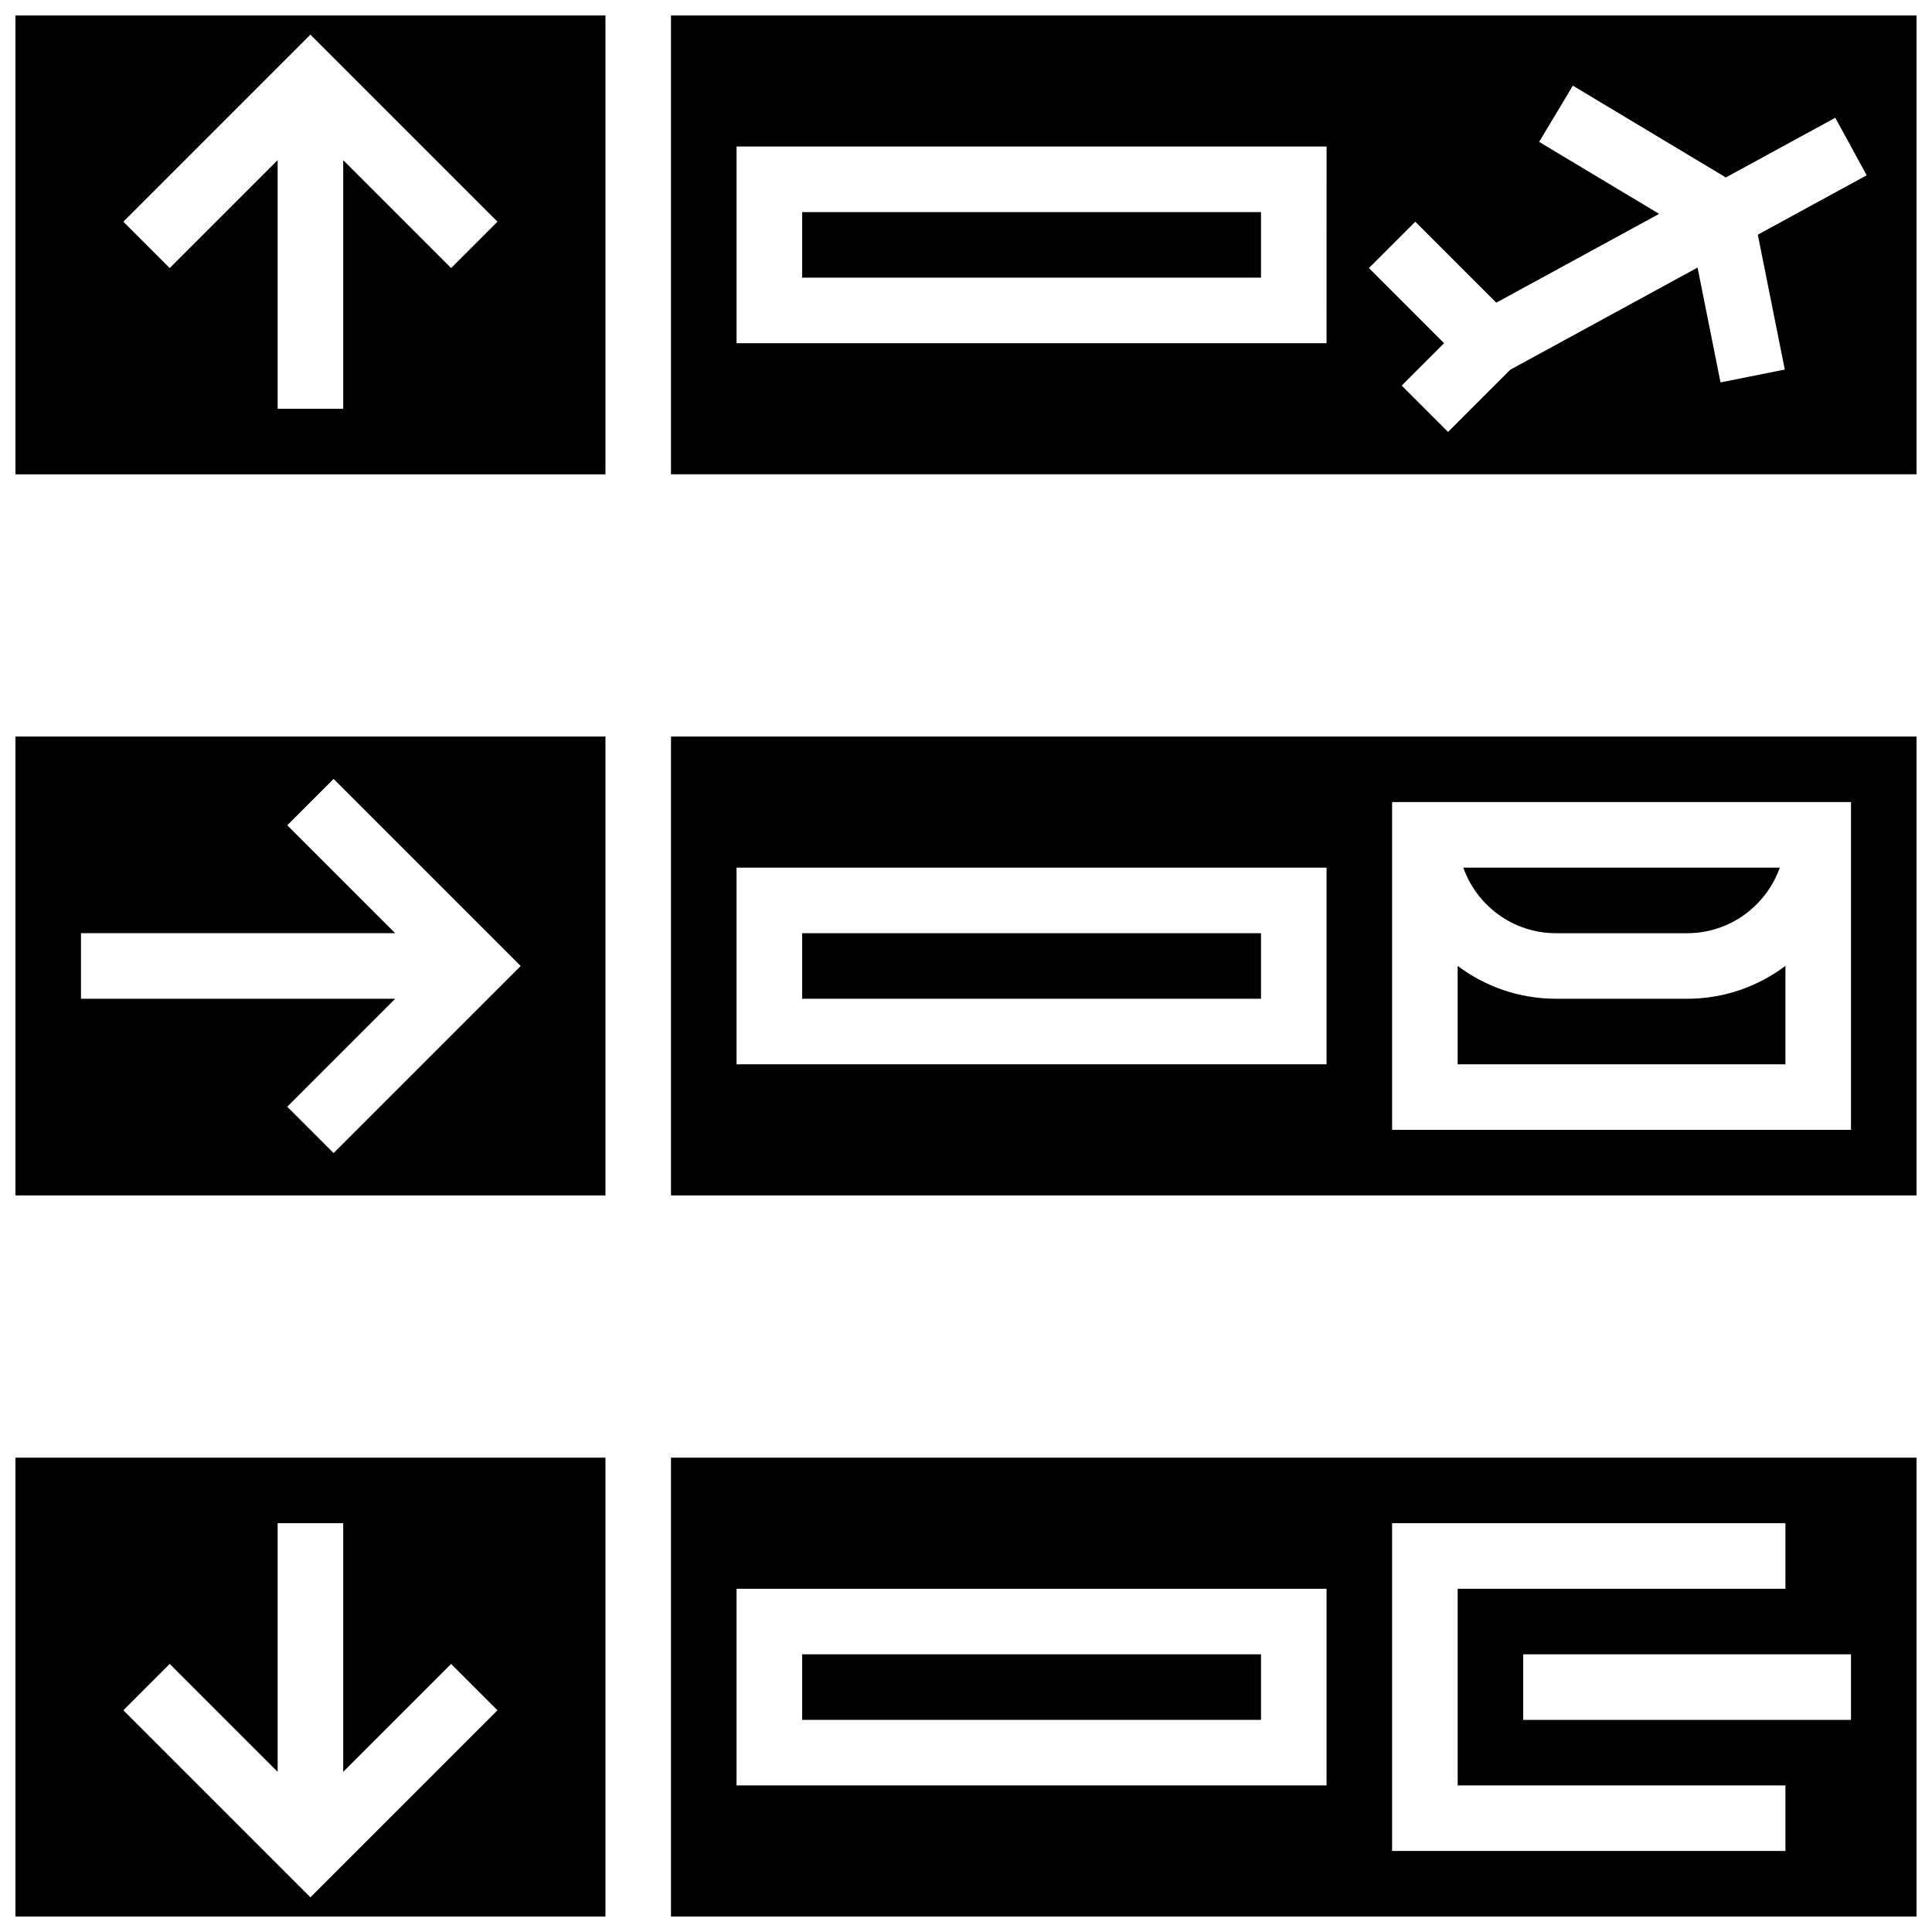
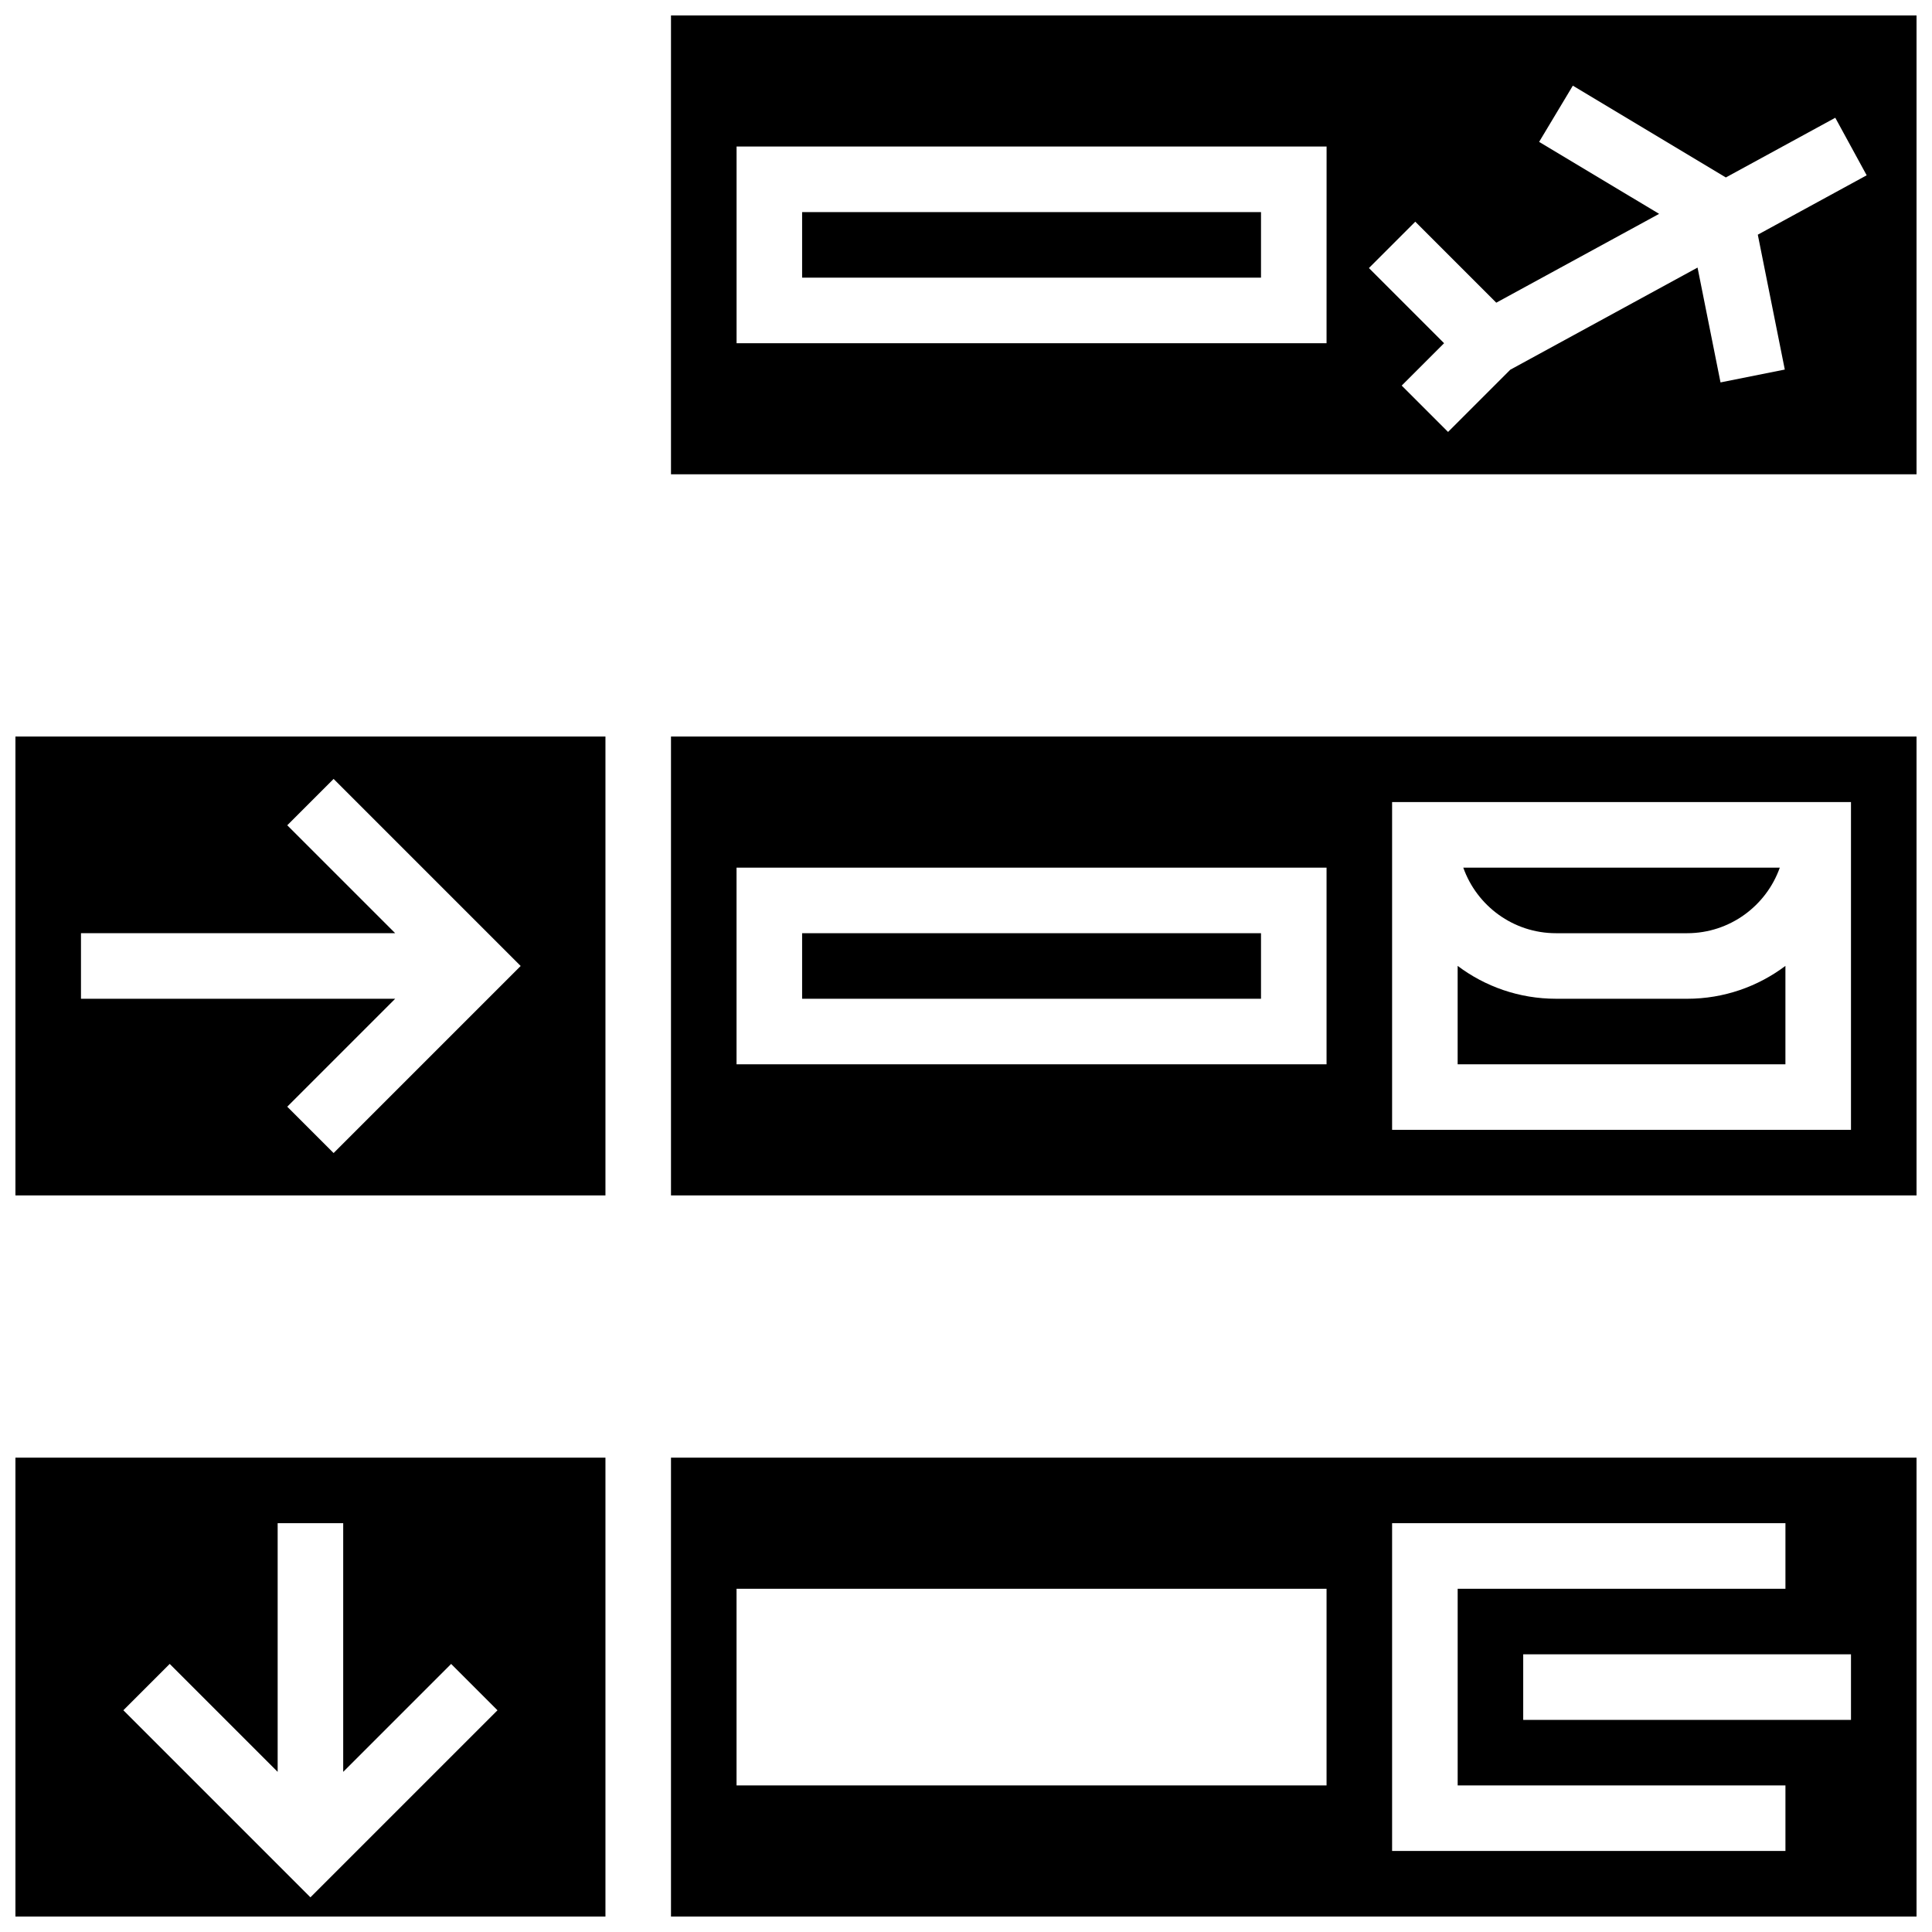
<svg xmlns="http://www.w3.org/2000/svg" width="800px" height="800px" version="1.1" viewBox="144 144 512 512">
  <defs>
    <clipPath id="f">
      <path d="m321 339h330.9v122h-330.9z" />
    </clipPath>
    <clipPath id="e">
      <path d="m148.09 339h156.91v122h-156.91z" />
    </clipPath>
    <clipPath id="d">
      <path d="m321 530h330.9v121.9h-330.9z" />
    </clipPath>
    <clipPath id="c">
      <path d="m148.09 530h156.91v121.9h-156.91z" />
    </clipPath>
    <clipPath id="b">
-       <path d="m148.09 148.09h156.91v121.91h-156.91z" />
-     </clipPath>
+       </clipPath>
    <clipPath id="a">
      <path d="m321 148.09h330.9v121.91h-330.9z" />
    </clipPath>
  </defs>
  <path d="m556.35 408.68c-9.77 0-18.797-3.246-26.059-8.711v26.086h86.863v-26.082c-7.266 5.465-16.289 8.711-26.059 8.711z" />
  <g clip-path="url(#f)">
    <path d="m321.82 460.8h330.08v-121.61h-330.08zm191.1-104.24h121.61v86.863h-121.61zm-173.73 17.371h156.36v52.117l-156.36 0.004z" />
  </g>
  <path d="m556.35 391.31h34.746c11.324 0 20.98-7.262 24.566-17.371h-83.875c3.586 10.109 13.242 17.371 24.562 17.371z" />
  <path d="m356.57 391.31h121.61v17.371h-121.61z" />
  <g clip-path="url(#e)">
    <path d="m148.09 460.8h156.36v-121.61h-156.36zm17.371-69.492h83.266l-28.602-28.602 12.285-12.285 49.574 49.574-49.574 49.574-12.285-12.285 28.605-28.605h-83.27z" />
  </g>
-   <path d="m356.57 582.41h121.61v17.371h-121.61z" />
+   <path d="m356.57 582.41h121.61h-121.61z" />
  <g clip-path="url(#d)">
    <path d="m321.82 651.9h330.08v-121.61h-330.08zm312.71-52.117h-86.863v-17.371h86.863zm-121.61-52.117h104.24v17.371h-86.863v52.117h86.863v17.371h-104.24zm-173.73 17.371h156.36v52.117h-156.36z" />
  </g>
  <g clip-path="url(#c)">
    <path d="m148.09 651.9h156.36v-121.61h-156.36zm40.887-66.945 28.605 28.602v-65.891h17.371v65.895l28.602-28.602 12.285 12.285-49.574 49.566-49.574-49.574z" />
  </g>
  <g clip-path="url(#b)">
    <path d="m148.09 269.7h156.36v-121.61h-156.36zm78.176-116.52 49.574 49.574-12.285 12.285-28.602-28.605v65.895h-17.371v-65.895l-28.605 28.602-12.285-12.281z" />
  </g>
  <path d="m356.57 200.21h121.61v17.371h-121.61z" />
  <g clip-path="url(#a)">
    <path d="m321.82 148.09v121.61h330.08v-121.61zm173.73 86.863h-156.35v-52.117h156.36zm121.44 6.984-17.035 3.406-6.086-30.434-49.629 27.07-16.488 16.488-12.285-12.285 11.23-11.23-19.918-19.918 12.285-12.285 21.465 21.465 43.156-23.539-31.801-19.078 8.938-14.898 40.547 24.328 29-15.82 8.32 15.25-28.852 15.738z" />
  </g>
</svg>